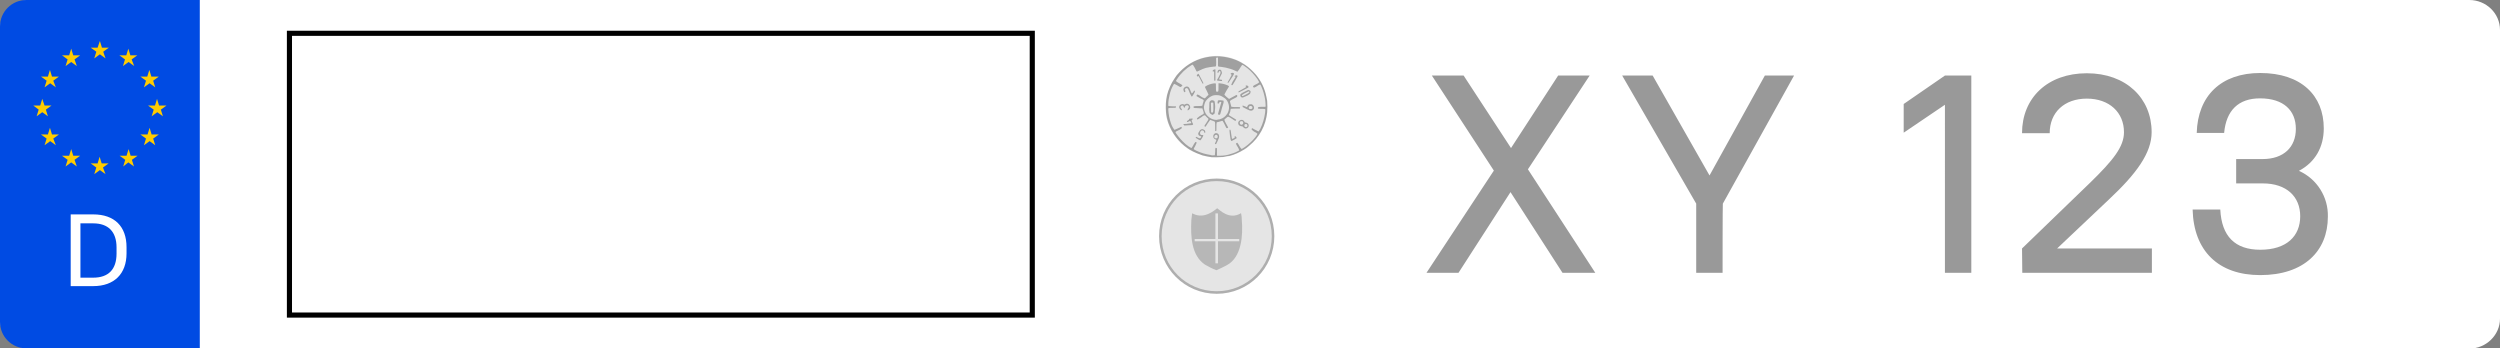
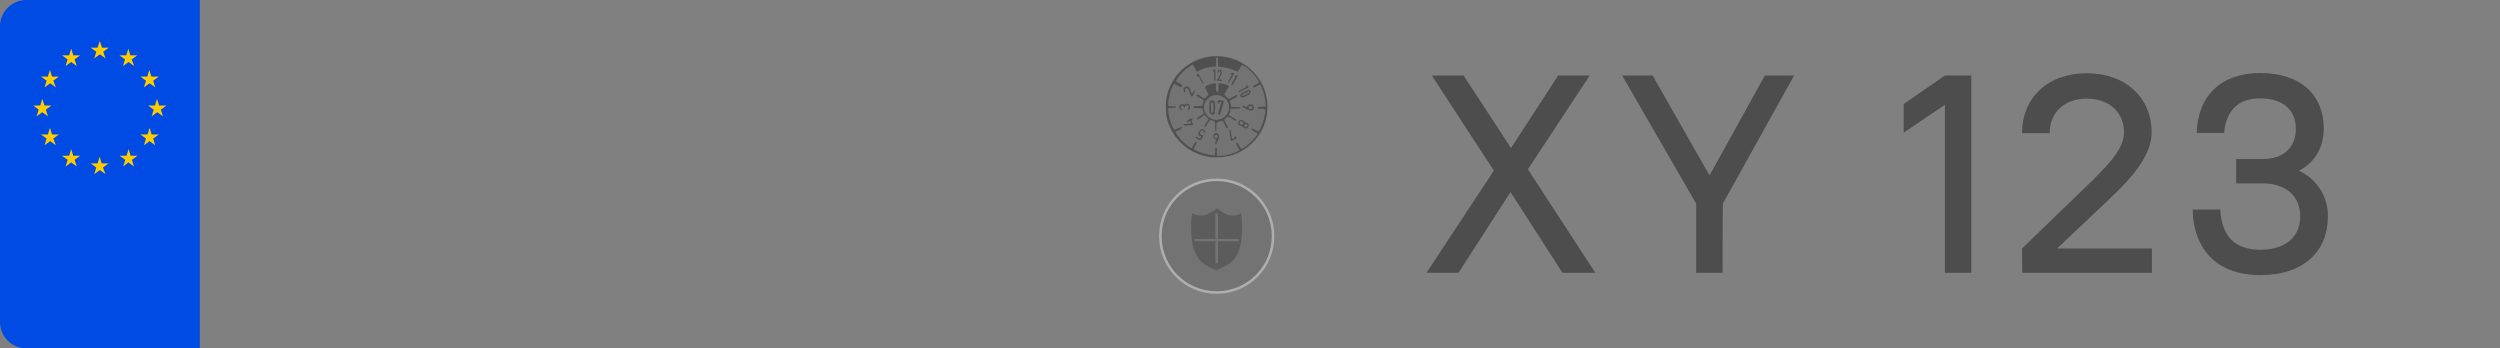
<svg xmlns="http://www.w3.org/2000/svg" viewBox="0 0 976 136">
  <rect x="0" y="0" width="976" height="136" fill="#808080" stroke="none" />
-   <path d="M12 0h952c6.6 0 12 5.2 12 11.7v112.7c0 6.4-5.4 11.7-12 11.7H12c-6.6 0-12-5.2-12-11.7V11.7C0 5.2 5.4 0 12 0z" fill="#fff" />
  <path d="M10.3 0H78v136H10.3C4.6 136 0 131.4 0 125.7V10.3C0 4.6 4.6 0 10.3 0z" clip-rule="evenodd" fill="#004be3" fill-rule="evenodd" />
-   <path d="M27.6 111.7h8.8c8.2 0 13-4.8 13-12.8v-2.4c0-8.1-4.7-12.8-13-12.8h-8.8v28zm8.8-24.5c5.8 0 9.1 3.2 9.1 9.4V99c0 6.2-3.2 9.4-9.1 9.4h-5V87.2h5z" fill="#fff" />
  <path d="M62.8 42.8l.8 2.6-2.2-1.6-2.2 1.6.8-2.6-2.2-1.6h2.7l.8-2.6.8 2.6H65l-2.2 1.6zm-2.2-8.7l-2.2-1.6-2.2 1.6.8-2.6-2.2-1.6h2.7l.8-2.6.8 2.6H62l-2.2 1.6.8 2.6zm-8.2-8.3l-2.2-1.6-2.2 1.6.8-2.6-2.2-1.6h2.7l.8-2.6.8 2.6h2.7l-2.2 1.6 1 2.6zm-3 35l.8-2.6.8 2.6h2.7l-2.2 1.6.8 2.6-2.2-1.6-2 1.6.8-2.6-2.2-1.6h2.7zM41.2 68L39 66.4 36.8 68l.8-2.6-2.2-1.6h2.7l.8-2.6.8 2.6h2.7l-2.2 1.6 1 2.6zm0-45.2L39 21.2l-2.2 1.6.8-2.6-2.2-1.6h2.7L39 16l.8 2.6h2.7l-2.2 1.6.9 2.6zM30 65l-2.2-1.6-2.2 1.6.8-2.6-2.2-1.6H27l.8-2.6.8 2.6h2.7l-2.2 1.6.9 2.6zm0-39.2l-2.2-1.6-2.2 1.6.8-2.6-2.2-1.6H27l.8-2.6.8 2.6h2.7l-2.2 1.6.9 2.6zm-8.2 30.9l-2.2-1.6-2.2 1.6.8-2.6-2.2-1.6h2.7l.8-2.6.8 2.6H23l-2.2 1.6 1 2.6zm0-22.6l-2.2-1.6-2.2 1.6.8-2.6-2.2-1.6h2.7l.8-2.6.8 2.6H23l-2.2 1.6 1 2.6zm-4.4 7.1h2.7l-2.2 1.6.8 2.6-2.2-1.6-2.2 1.6.8-2.6-2.1-1.6h2.7l.8-2.6.9 2.6zm40.2 11.3l.8-2.6.8 2.6H62l-2.2 1.6.8 2.6-2.2-1.6-2.2 1.6.8-2.6-2.2-1.6h2.8z" clip-rule="evenodd" fill="#fc0" fill-rule="evenodd" />
  <path d="M908.8 84.6c0 13.4-9.3 22.8-26.4 22.8-16.4 0-26-9.5-26.4-25.6h10.8c.5 10.4 5.7 15.7 15.6 15.7 10.3 0 15.6-5.3 15.6-13.1 0-7.6-5.3-12.8-14.6-12.8H873v-9.5h10.3c8.3 0 13-4.7 13-11.8s-4.7-11.9-14-11.9c-8.4 0-13.2 4.7-14 13.5h-10.7c.4-14.5 9.5-23.4 24.8-23.4 16 0 24.8 8.8 24.8 21.6 0 7.3-3.3 13.2-9.7 16.6 7 3.1 11.5 10.2 11.3 17.9zM789.4 97l26.3-25.4c9.5-9.2 13.5-14.4 13.5-20 0-7.7-5.7-13.1-14.5-13.1s-14.5 5.4-14.5 13.5h-10.8c0-13.8 10-23.4 25.3-23.4s25.3 9.7 25.3 23c0 8.1-5.9 16.2-16.7 26.3L803.1 97h37v9.5h-50.6l-.1-9.5zm-30.1-56.1l-16.1 10.9V40.6l16.1-11.1h10.3v77h-10.3V40.9zm-86.8 65.6h-10.3v-27l-28.9-50h11.9l22.2 39 21.6-39h11.4l-27.8 50c-.1 0-.1 27-.1 27zm-62.5 0L589.7 75l-20.3 31.5h-12.5l26.3-39.9L559 29.5h12.4l18.5 28.3 18.4-28.3h12.3l-24.1 36.6 26.3 40.4H610z" clip-rule="evenodd" opacity=".4" fill-rule="evenodd" />
  <path d="M475 70.2c12.2 0 22 9.8 22 22s-9.8 22-22 22-22-9.8-22-22 9.8-22 22-22z" clip-rule="evenodd" fill-opacity=".102" fill-rule="evenodd" stroke="#aeaeae" />
  <path d="M484.8 85.9c0-.9-.1-1.8-.3-2.7-.1 0-.2.1-.3.2-4.4 2.4-8-1.4-9-2.1-1.1.8-5 4.4-9.5 2.1l-.3-.1-.3 2.7c-.3 6.3 0 13.7 5.3 17.3 1.4.8 2.9 1.6 4.5 2.2 0 0 2.9-1.3 4.1-2 5.8-3.1 6.3-11.8 5.8-17.6zm-1 8.3h-8.3v8.6h-1v-8.6h-8.1v-.9h8.1v-10h1v10h8.3v.9z" clip-rule="evenodd" opacity=".2" fill-rule="evenodd" />
  <path d="M475 21.8c10.9 0 19.8 8.9 19.8 19.8s-8.9 19.8-19.8 19.8-19.8-8.9-19.8-19.8 8.9-19.8 19.8-19.8z" clip-rule="evenodd" opacity=".102" fill-rule="evenodd" />
  <path d="M473 61.4c-1.2-.2-2.3-.4-3.5-.7-1.7-.6-3.4-1.3-5-2.2l-.9-.6c-3.5-2.4-6.1-5.9-7.5-9.8-.5-1.4-.8-2.8-.9-4.2-.2-2.3-.1-4.6.4-6.8.6-2.3 1.6-4.5 2.9-6.4.5-.7.5-.8.8-1.2 1.5-1.8 3.2-3.4 5.2-4.6 1.8-1.1 3.7-1.9 5.8-2.4 2.5-.6 5.1-.7 7.7-.3l1 .2c.7.1 1.3.3 2 .5 1.8.5 3.5 1.4 5 2.4 1.6 1.1 3 2.4 4.3 3.9 2.1 2.5 3.5 5.5 4.1 8.7l.3 1.4c.1 1.6.1 3.1 0 4.7-.3 2.5-1 4.9-2.2 7.1-1.2 2.2-2.8 4.2-4.8 5.8-.6.6-1.3 1.1-2 1.5-1.8 1.1-3.7 2-5.7 2.5l-1 .1c-.5.1-1.1.2-1.4.3-1.5.1-3.1.1-4.6.1zm1.3-.8s0-.7.1-1.4c0-1.5.1-1.6.5-1.4l.2.1v2.9h1.1c1.5 0 2.9-.2 4.3-.7 1.2-.3 2.3-.8 3.3-1.4-.1-.3-.2-.5-.3-.8-.2-.4-.5-.8-.7-1.2l-.3-.6.2-.2c.1-.1.2-.1.3-.2.3.4.6.7.8 1.2.2.4.5.8.8 1.2.1.1.6-.1 1.4-.7.8-.6 1.6-1.2 2.3-1.9 1.3-1.2 2.7-3 2.6-3.3-.2-.1-.3-.3-.5-.4-.7-.3-1.3-.7-1.8-1.3 0-.1.1-.2.1-.3l.1-.2 1.1.6c.6.3 1.2.6 1.3.7s.4-.2.8-1c1-2 1.6-4.1 1.9-6.3.1-1 .1-1.3 0-1.4-.5-.1-1-.1-1.4-.1-.5 0-.9 0-1.4-.1-.1-.1 0-.5.2-.6.5-.1.9-.1 1.4-.1h1.3c.1-.1.1-.2.1-.3 0-.9-.1-1.8-.2-2.6-.3-1.8-.8-3.5-1.5-5.1-.3-.7-.4-.7-.5-.7-.4.2-.8.3-1.1.6-1.2.7-1.3.7-1.5.4s-.2-.4.5-.8c.7-.3 1.3-.6 1.8-1.1-.4-.8-.9-1.6-1.5-2.3-1.3-1.6-2.7-3-4.4-4.1-.5-.4-.7-.4-.8-.3-.2.2-.3.5-.5.7-.4.7-.8 1.3-1.3 1.9-.2-.1-.5-.2-.7-.3-1.2-.6-2.5-1-3.9-1.3l-1.8-.3c-1.4-.1-1.2.1-1.2-1.9v-1.7h-.3c-.3 0-.3 0-.4.1s0 .8 0 1.7c0 1.8 0 1.7-.9 1.7-1.1.1-2.1.3-3.1.5-.9.3-1.8.6-2.7 1.1-.8.4-.8.4-.9.3-.2-.2-.3-.4-.4-.7-.3-.7-.7-1.3-1.1-1.9-.1-.1-.2 0-.5.1-2.3 1.4-4.3 3.3-5.7 5.5-.2.2-.3.5-.4.7 0 .1.5.5.9.7l.9.5c.5.3.6.4.7.5s-.6.7-.7.7c-.4-.1-.7-.3-1-.5-.3-.2-.6-.3-.9-.5-.5-.2-.7-.3-.7-.2-.8 1.3-1.4 2.8-1.7 4.3-.3 1.2-.5 2.4-.5 3.6 0 .6 0 .7.2.7s.8.1 1.5.1h1.3v.2c0 .4 0 .4-1.4.4-.5 0-1 0-1.4.1-.2 0-.2.1-.2.6.1 1.8.4 3.5 1 5.2.3 1 .8 1.9 1.4 2.7.5-.2.9-.4 1.4-.6l1.3-.6.1.2c.1.1.1.2.1.3-.5.5-1.1.8-1.8 1.1-.8.4-.8.4-.5.9 1.1 1.6 2.3 3 3.8 4.3.7.6 1.4 1.1 2.2 1.5.1 0 .3-.3.6-.8.3-.6.6-1.1 1-1.6.1 0 .5.2.5.3-.2.4-.4.9-.6 1.3-.4.6-.6 1.2-.6 1.2s.3.3 1 .6c1.8.9 3.7 1.4 5.6 1.7.4.2 1 .2 1.7.1zm0-4.4c.1-.3.1-.5.3-.8.1-.3.2-.5.3-.8l-.4-.2c-.4-.1-.8-.5-.8-.9-.2-.6.2-1.3.8-1.5.5-.1 1.1.1 1.3.6.2.5.2.9 0 1.4-.3.7-.6 1.5-1 2.2-.1.1-.5.1-.5 0zm.9-2.3c.3-.4.3-.9-.1-1.2-.3-.2-.8 0-.9.3-.1.1-.1.2-.1.4s0 .3.1.5c.3.1.7.2 1 0zm5.4 1c-.1-.2-.2-.4-.2-.6-.2-1-.3-2-.4-3.1 0-.5 0-.5.1-.6s.3 0 .4.6c0 .2.1.9.2 1.4s.2 1.1.2 1.3c.1.4.2.4.7.1l.4-.2v-.3c0-.3 0-.3.1-.3s.2-.1.5.3.3.4.1.5c-.6.4-1.1.7-1.8 1-.2.1-.2 0-.3-.1zm-12.5-.3l-.5-.3-.5-.3c-.3-.2-.4-.3-.2-.5s.2 0 .7.2c.8.4.9.4 1.2 0s.2-.4-.3-.6c-.5-.1-.8-.6-.7-1.1 0-.1 0-.1.1-.2.2-.4.4-.7.6-1 .2-.2.6-.4.9-.4.4.1.8.3 1 .6.1.2.2.5.1.8-.1.2-.4 0-.4-.3-.1-.3-.3-.6-.7-.6-.4 0-.6.2-.8.6-.1.2-.1.4-.1.6 0 .3.3.6.5.6h.4c.5 0 .5.1 0 1-.4.7-.7 1.1-.8 1.1-.2-.1-.3-.1-.5-.2zm6.4-3.7c-.1 0-.1-.4-.1-1.7 0-1.8 0-1.7-.6-1.9-.3-.1-.6-.2-.8-.3l-.5-.2-.2.2c-.3.4-.6.9-.9 1.3-.2.4-.5.8-.8 1.2-.2 0-.4-.2-.4-.3.1-.2.2-.5.4-.7.2-.3.5-.8.6-.9.1-.2.2-.3.3-.5.1-.1.1-.2.2-.4l.1-.3-.3-.3c-.2-.2-.5-.4-.7-.7-.1-.2-.3-.3-.5-.4-.5.1-.9.4-1.2.7-.3.2-.8.5-1.1.7l-.5.3-.1-.2c-.1-.1-.1-.2-.1-.3.5-.5 1.1-.9 1.8-1.3 1-.5 1-.5.7-1.4l-.3-.9-.1-.3h-.6l-1.6-.1c-.4 0-.7 0-1.1-.1-.2-.1-.2-.5 0-.6.5-.1 1-.1 1.6-.1.5 0 1.1 0 1.6-.1.1 0 .1-.2.2-.4 0-.3.1-.5.2-.8.3-.9.3-.8.1-1.1-.1-.1-.3-.2-.5-.3-.8-.3-1.5-.8-2.2-1.2 0-.2.2-.6.4-.6.4.1.8.3 1.1.6.5.4 1.1.7 1.7.9.1 0 .3-.2.5-.4s.4-.5.7-.7c.2-.1.3-.3.3-.4-.2-.5-.5-1-.7-1.5-.3-.5-.5-1-.7-1.5.5-.4 1.1-.7 1.7-.9.5-.2 1-.3 1.5-.4.9-.1.9-.1 1 0s.1.3.1 1.5c0 1.7 0 1.7.5 1.7s.5-.1.5-1.8v-1.5h.3c.8.1 1.6.2 2.4.5.9.3 1.1.4 1.3.6s.1.2-.1.5c-.5.8-1 1.6-1.4 2.4l-.2.5.4.4c.2.2.6.6.9.8s.5.5.6.4 1.1-.6 2.2-1.2c.6-.4.6-.4.8-.2.2.1.2.4 0 .6 0 0-.1 0-.1.1-.1.1-.7.4-1.3.7-1.5.8-1.4.7-1.2 1.5.1.3.2.7.3 1.1 0 .3.1.4.2.5.6.1 1.2.1 1.7.1 1.8 0 1.7 0 1.6.4l-.1.2h-1.7c-.9 0-1.7.1-1.8.1-.1.3-.2.7-.2 1-.1.3-.2.5-.3.8-.4.7-.4.6.8 1.3 1.5.9 1.8 1.1 1.8 1.2s-.2.4-.3.4-.6-.3-1.3-.8-1.3-.8-1.4-.8-.3-.1-.7.3c-.3.2-.5.5-.7.6s-.2.2-.2.3c.2.7.6 1.3.9 1.9.2.4.4.7.6 1.1 0 0-.1.1-.3.2-.4.1-.4.1-.9-1-.2-.3-.3-.7-.5-1-.1-.2-.2-.3-.3-.5-.2-.4-.3-.4-.8-.2-.3.1-.6.2-1 .3-.2 0-.5.1-.7.2-.1.5-.1 1.1-.1 1.6 0 1.4 0 1.6-.1 1.7-.2.1-.4.1-.5 0l.2-.2zm1.5-4.3c.9-.2 1.7-.6 2.4-1.3.5-.5.9-1.1 1.1-1.7.6-1.5.3-3.2-.6-4.5-.2-.3-.5-.6-.8-.8-.7-.5-1.4-.9-2.2-1.1-.8-.1-1.6-.1-2.4.1-1.1.4-2.1 1.2-2.8 2.2-.4.7-.6 1.5-.7 2.2 0 1.1.4 2.3 1.1 3.2 1 1.2 2.4 1.9 3.9 1.9.3-.1.7-.2 1-.2zm-3.1-2c-.3-.1-.5-.3-.7-.6-.1-.7-.2-1.3-.1-2 0-1.8 0-2.2.3-2.5.4-.5 1.1-.5 1.6-.1.1.1.2.2.2.3.2 1.1.3 2.2.1 3.3 0 1.1-.1 1.2-.2 1.4-.2.2-.6.4-.9.5-.1-.2-.2-.2-.3-.3zm.6-.7c.1-.1.1-.3.2-1v-1.8c0-.8 0-.9-.2-1s-.3-.2-.6 0-.1.3-.1 1.9 0 1.8.1 1.9c.1.1.4.1.6 0-.1 0-.1 0 0 0zm2 .6c.3-1.2.7-2.3 1-3.5.1-.3.2-.7.3-1 0-.2-.2-.3-.5-.2-.2 0-.3.1-.3.3s-.2.4-.5.3-.2-.1-.1-.6c0-.2 0-.4.1-.6.5-.1 1-.1 1.6 0l.6.1v.4c0 .3 0 .6-.2 1-.1.3-.3.9-.4 1.3s-.3 1-.4 1.5l-.3 1c-.1.3-.1.3-.4.3s-.5-.1-.5-.3zm10.3 5.5c-.2-.1-.3-.3-.5-.4-.2-.3-.2-.3-.5-.3-.4 0-.8-.2-1.1-.4-.5-.6-.4-1.4.2-1.8.6-.5 1.4-.4 1.8.2.1.1.1.1.1.2.1.2.2.3.3.3.9.1 1.4.5 1.4 1.2 0 .5-.3.9-.8 1.1-.2.1-.6.1-.9-.1zm1.1-.6c.2-.3.1-.7-.2-.9-.1-.1-.2-.1-.3-.1-.3 0-.6.2-.6.5v.1c0 .2.1.4.2.5.3.2.7.2.9-.1zm-1.9-.8c.1-.1.2-.1.3-.3.1-.3.1-.6-.1-.8-.1-.2-.2-.2-.5-.2-.4 0-.7.2-.7.6v.1c0 .2.1.4.2.5.2.2.6.3.8.1zm-22.8.2c-.1-.1-.2-.2-.2-.3s.1-.1.6-.1c.3 0 .7 0 1-.1l.8-.1c.6-.1.7-.1.7-.2-.1-.3-.2-.5-.4-.7-.1-.1-.4 0-.7.2s-.5.2-.6 0 0-.3.4-.5.4-.3.4-.4c0-.2.2-.3.4-.3h.1c.1.1.3.1.4 0 .2-.1.2 0 .4 0s.2.3-.1.5l-.2.2.1.4c.1.3.2.5.3.7.1.1.2.3.2.4 0 .3-.4.4-1.6.4-.5 0-1 .1-1.6.1s-.2-.1-.4-.2zm24.5-6.2c-.7-.4-1.4-.7-1.5-.8s-.2-.6 0-.6c.3.1.5.2.8.3.7.4.9.4.9.2.1-.3.3-.6.5-.8.2-.1.3-.2.8-.2s.6 0 .8.2c.5.4.7 1 .5 1.6-.2.4-.6.7-1 .7-.5 0-.6 0-1.8-.6zm2-.1c.3-.2.3-.5.2-.8l-.1-.1c-.3-.3-.7-.3-1-.1-.3.2-.4.6-.2.8 0 .1.1.1.1.2.3.1.6.1 1 0zm-27.7.4c-.3-.2-.5-.5-.6-.8-.1-.2-.1-.4 0-.6.1-.4.5-.7.9-.8.3-.1.6-.1.9.1.2.1.2.1.5-.1.6-.4 1.4-.2 1.7.4 0 .1.1.1.1.2.3.5.2 1.2-.3 1.5 0 0-.1 0-.1.1-.2.1-.3.2-.4.2s-.1-.4.1-.7c.1-.1.2-.3.3-.5.1-.2 0-.3-.1-.5s-.3-.3-.5-.3c-.5 0-.9.3-.9.7 0 .2-.2.3-.3.2-.1-.1-.2-.2-.2-.3-.1-.4-.2-.5-.5-.5s-.3 0-.5.2c-.2.1-.3.3-.2.5 0 .2.1.4.3.5.2.2.3.4.1.6s-.1 0-.3-.1zm23.7-4.9c-.4-.2-.5-.6-.5-1 0-.2.4-.5.9-.8l1-.5c.9-.5 1.2-.6 1.4-.6.2.1.4.2.5.3.2.1.3.4.2.6 0 .5-.2.7-1.2 1.3-1.8.8-1.8.9-2.3.7zm1.7-1.1c1.4-.7 1.6-1 1.2-1.2-.1-.1-.3 0-.8.3-.6.3-1.2.6-1.8 1-.1.1-.2.3-.1.4.1.1.2.1.3.1l1.2-.6zm-21.3.6c-.1-.1-.2-.3-.3-.5 0-.1-.1-.3-.2-.4 0-.1-.2-.5-.4-1-.1-.4-.3-.7-.5-1-.2-.2-.6-.3-.8-.1 0 0-.1 0-.1.1-.2.2-.3.5-.1.7.1.2.1.4 0 .6-.4.5-.9-.8-.6-1.4.3-.5.9-.8 1.5-.7.5.1.8.6 1.2 1.7.1.4.3.7.5 1l.4-.4c.4-.7.5-.7.7-.7s.2.3-.3 1.2-.7 1.1-.8 1.1c-.1 0-.2-.1-.2-.2zm18.4-1.5c-.1-.2-.1-.3.9-.8l2.1-1.2s0-.1-.1-.2-.2-.3 0-.4.2 0 .5 0c.5.2.7.6.4.8-.5.3-3.4 1.8-3.5 1.8-.2.1-.3.1-.3 0zm-2.7-2.8s-.1-.1-.1-.2c.3-.8.7-1.5 1.2-2.2.2-.3.3-.5.5-.8 0 0-.1-.1-.2-.1-.3 0-.3-.1-.1-.3.3-.2.6-.3.9-.1.1.1.2.1.2.2-.6 1.2-1.3 2.4-2 3.5-.2.1-.2.1-.4 0zm-11.2-.5l-.1-.1c-.1-.2-.2-.4-.4-.7-.1-.2-.3-.5-.4-.7 0-.1-.1-.2-.1-.3-.1-.2-.2-.3-.3-.5-.4-.8-.4-.8-.7-.6l-.2.1-.1-.2c-.1-.1-.1-.2 0-.4s.5-.6.6-.5c.2.3.4.6.5.9.7 1.3 1 1.9 1.2 2.3s.2.4.1.5c.2.3.1.3-.1.2zm9.7-.4c-.1-.1 0-.2.1-.4.4-.7.8-1.3 1.1-2 .2-.2.3-.5.3-.8 0 0-.1-.1-.2-.1s-.3-.1-.1-.3c.3-.3.7-.3 1-.2.3.1.3.3.1.7s-.5.8-1.4 2.2c-.6.9-.7 1.1-.9.9zm-5.2-.8c-.1-.1-.1-.2-.1-1.7V28c0-.1-.1-.1-.3-.1s-.3 0-.3-.2.5-.6.8-.6h.3v4.3s-.2.2-.4.1zm1.2 0c-.2-.1-.2-.4 0-.6.1-.2.3-.5.4-.7.1-.3.4-.7.5-1 .2-.3.3-.6.3-.9 0-.3 0-.4-.2-.5s-.4-.1-.5.3-.1.2-.3.3-.2 0-.2-.2c0-.3.1-.6.3-.8.2-.2.5-.2.8-.2.3.1.5.5.6 1s0 .5-.3 1.1c-.7 1.4-.8 1.6-.7 1.7.1.1.3.1.5.1.3 0 .4 0 .5.1s.1.1.1.3-.2.1-.8.1c-.4-.1-.7-.1-1-.1z" clip-rule="evenodd" opacity=".302" fill-rule="evenodd" />
-   <path d="M113 13h290v110H113V13z" clip-rule="evenodd" fill="#fff" fill-rule="evenodd" stroke="#000" stroke-width="2" />
</svg>